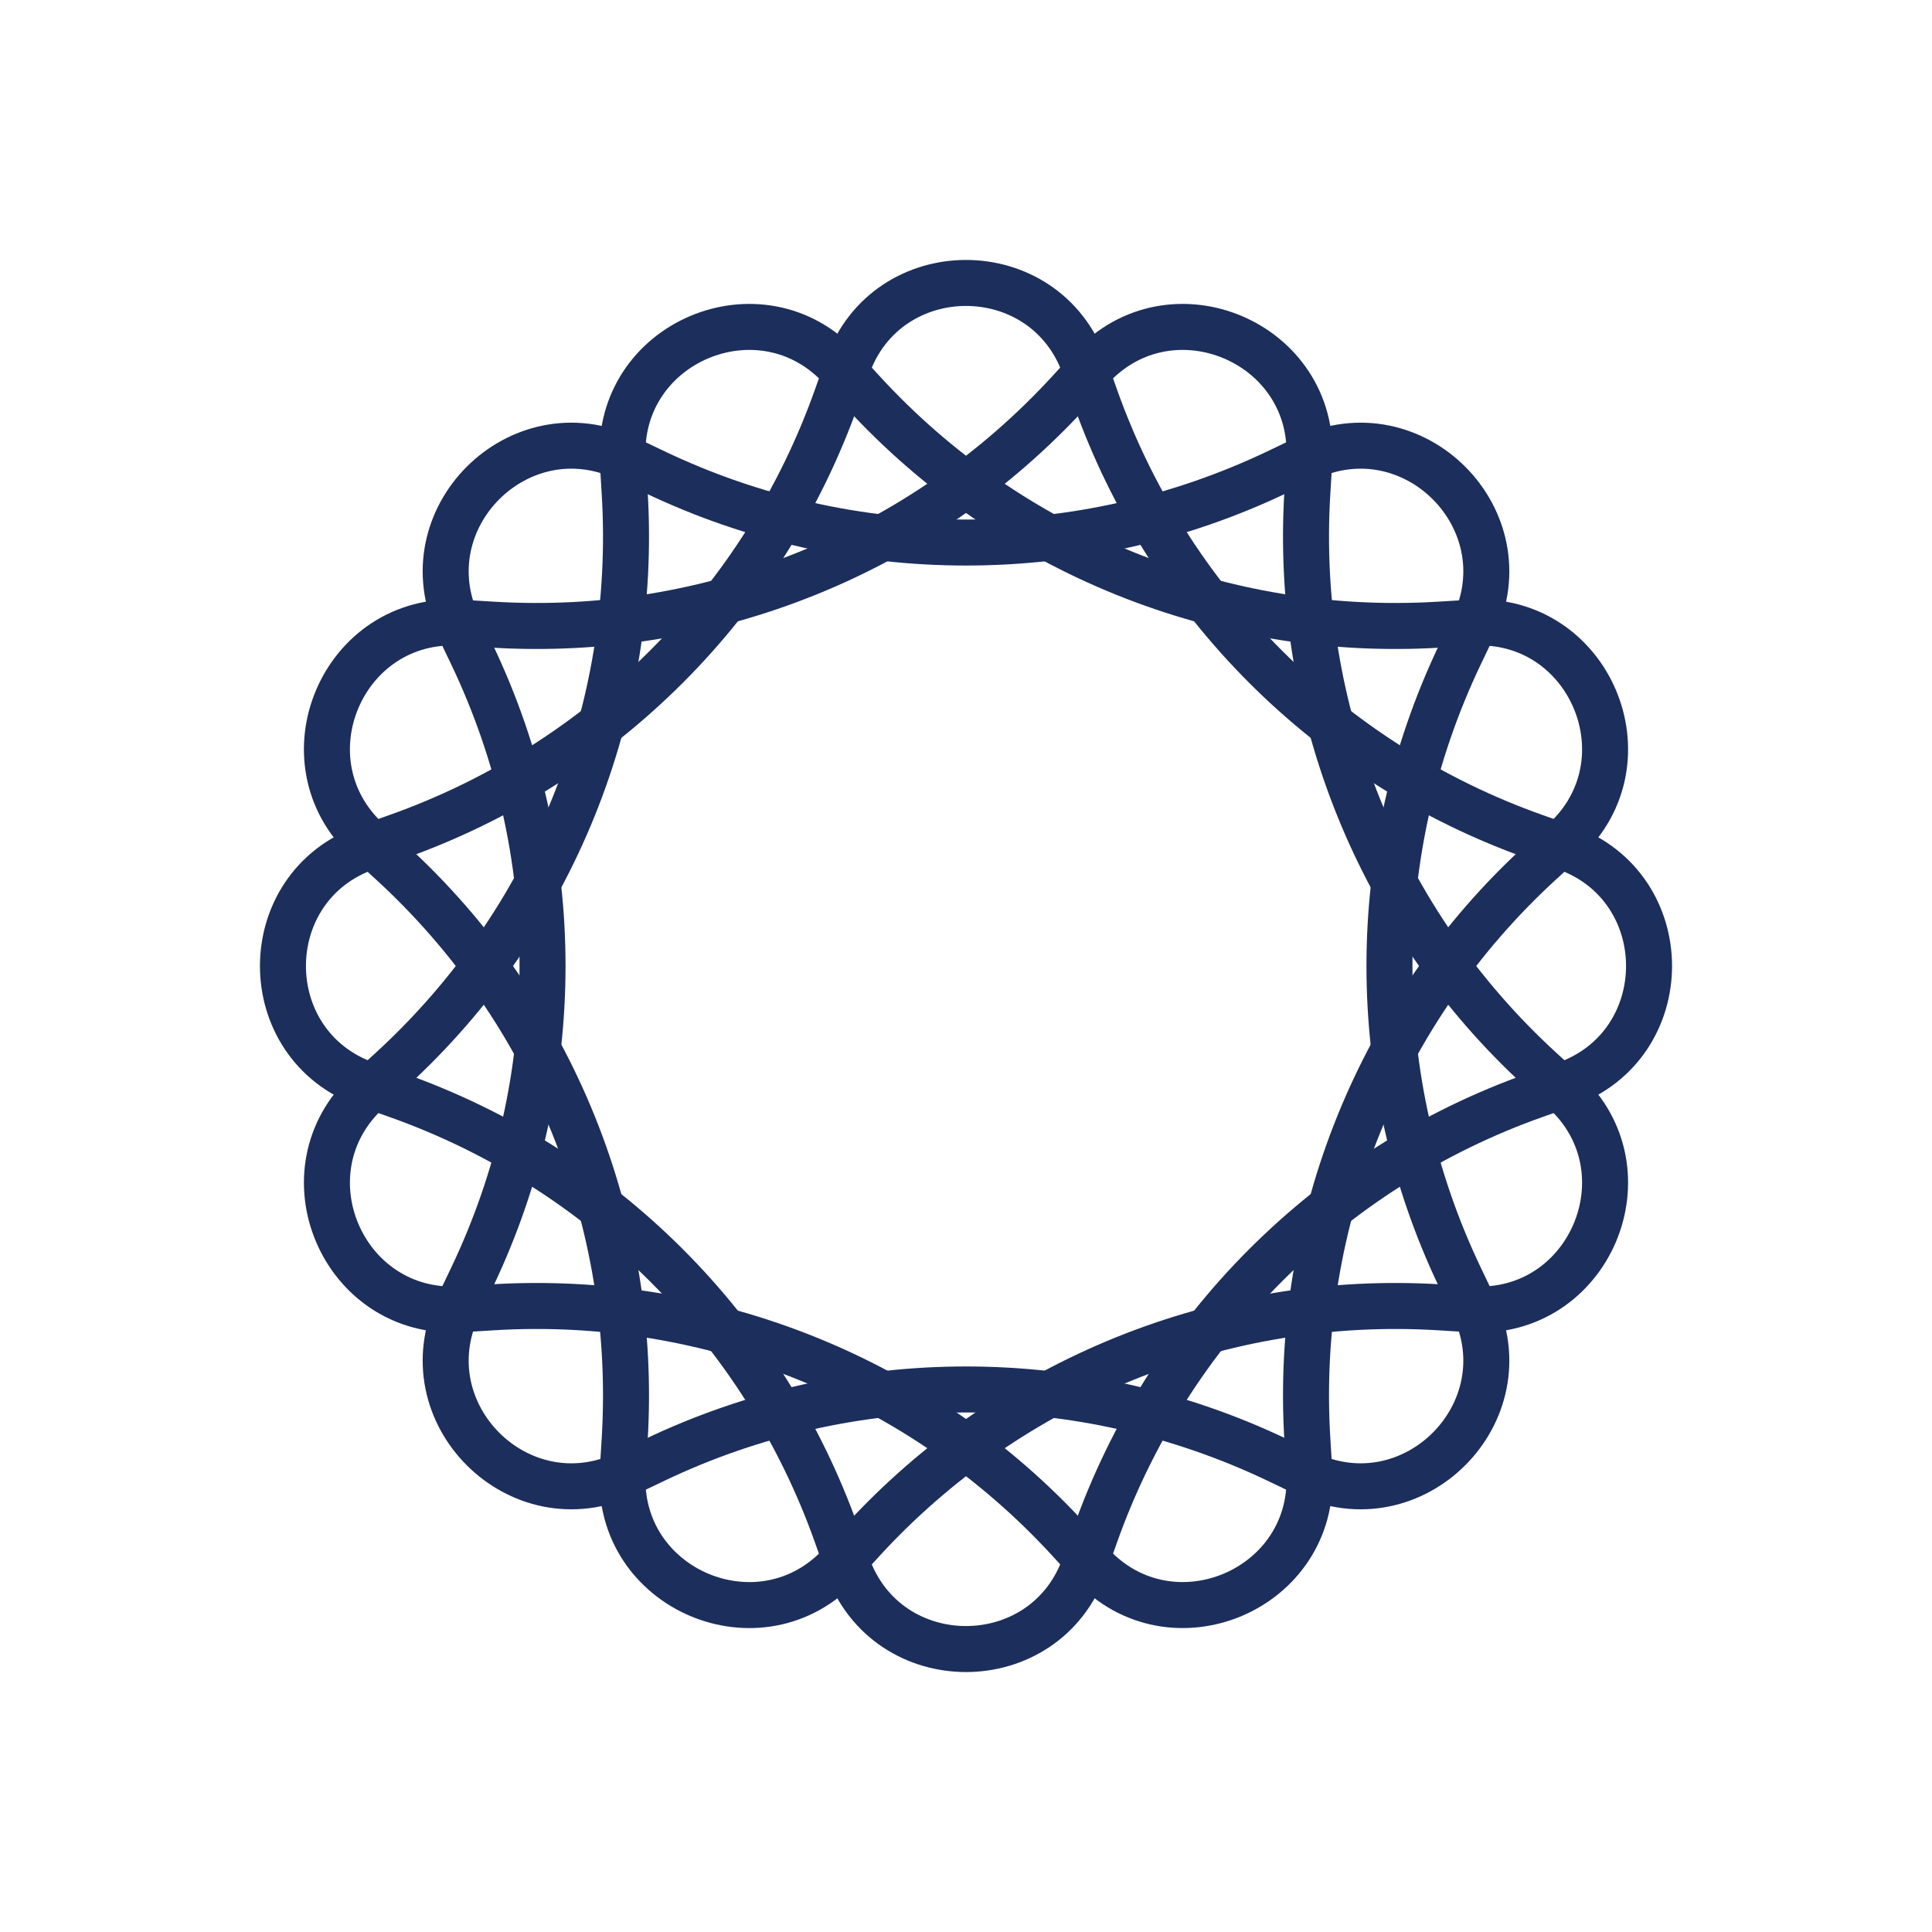
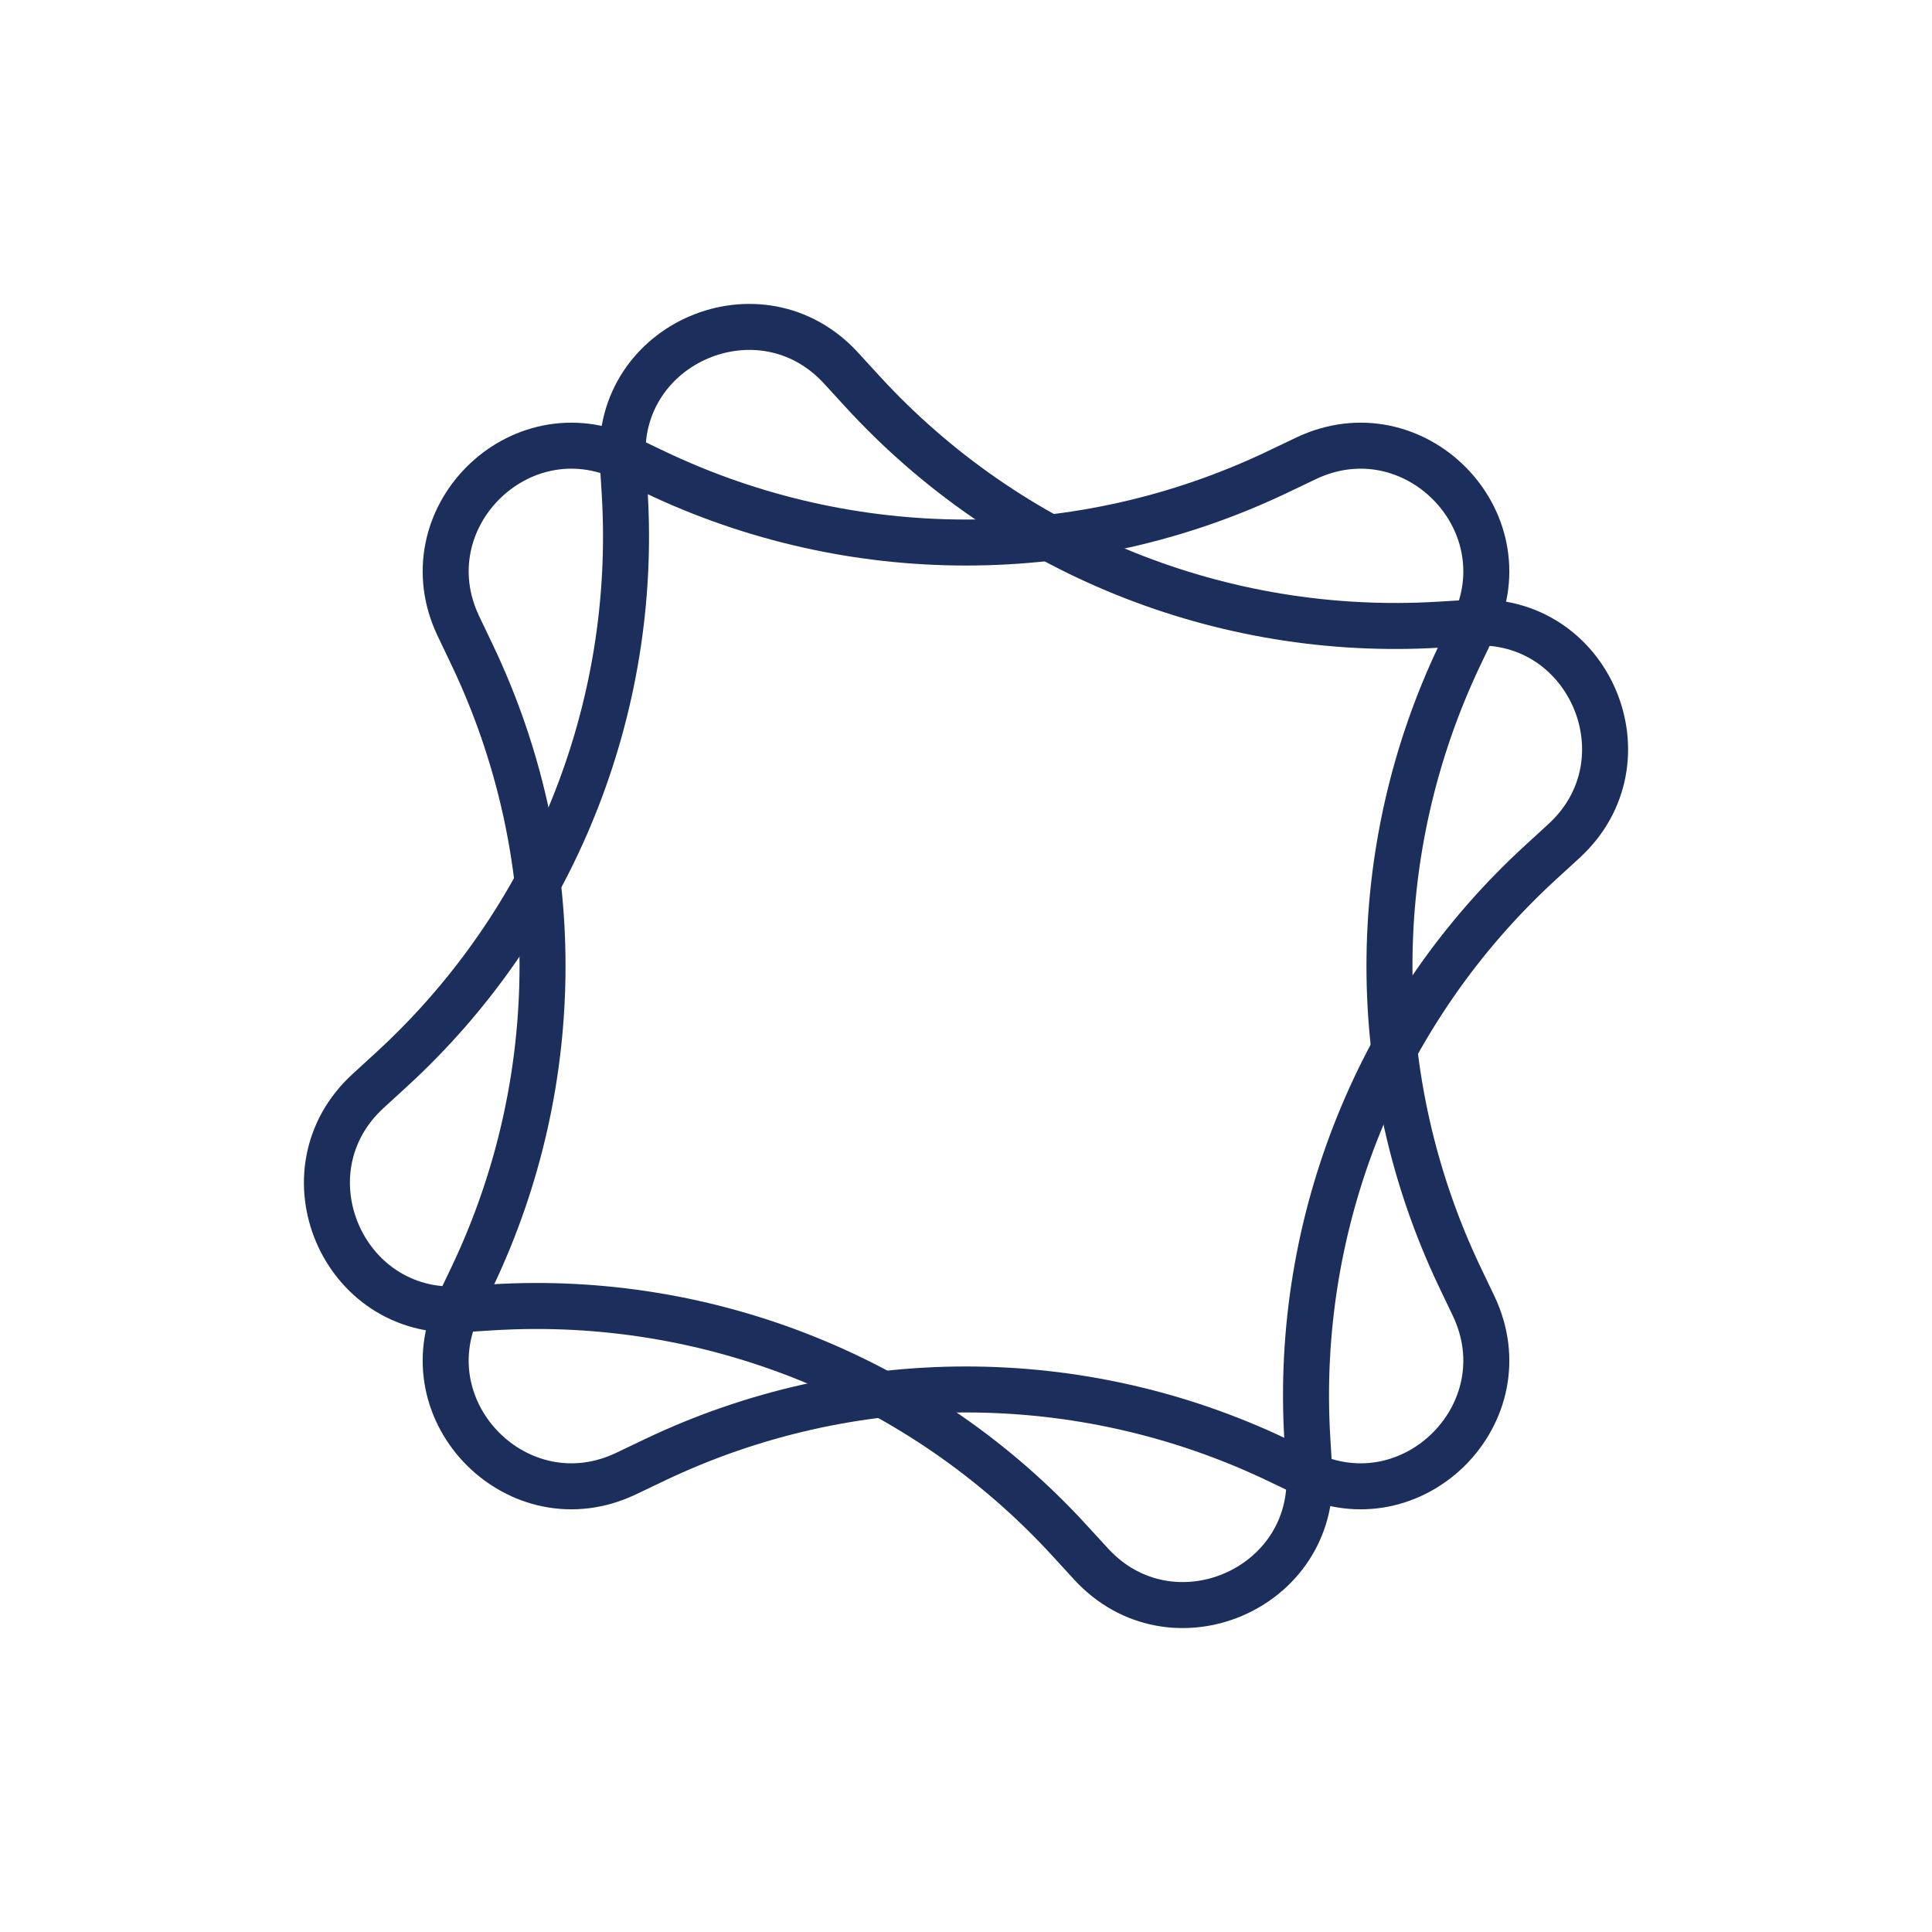
<svg xmlns="http://www.w3.org/2000/svg" version="1.1" width="42" height="42">
  <svg width="42" height="42" viewBox="0 0 42 42" fill="none">
    <g id="SvgjsG1004">
-       <path id="SvgjsPath1003" d="M18.423 7.972C19.283 5.544 22.717 5.544 23.577 7.972L23.809 8.628C25.392 13.094 28.906 16.608 33.372 18.191L34.028 18.423C36.456 19.283 36.456 22.717 34.028 23.577L33.372 23.809C28.906 25.392 25.392 28.906 23.809 33.372L23.577 34.028C22.717 36.456 19.283 36.456 18.423 34.028L18.19 33.372C16.608 28.906 13.094 25.392 8.628 23.809L7.972 23.577C5.544 22.717 5.544 19.283 7.972 18.423L8.628 18.191C13.094 16.608 16.608 13.094 18.19 8.628L18.423 7.972Z" stroke="#1C2E5B" stroke-linecap="round" stroke-linejoin="round" />
      <path id="SvgjsPath1002" d="M28.39 9.965C30.715 8.857 33.143 11.285 32.035 13.61L31.735 14.238C29.696 18.515 29.696 23.485 31.735 27.762L32.035 28.39C33.143 30.715 30.715 33.143 28.39 32.035L27.762 31.735C23.485 29.696 18.515 29.696 14.238 31.735L13.61 32.035C11.285 33.143 8.857 30.715 9.965 28.39L10.265 27.762C12.304 23.485 12.304 18.515 10.265 14.238L9.965 13.61C8.857 11.285 11.285 8.857 13.61 9.965L14.238 10.265C18.515 12.304 23.485 12.304 27.762 10.265L28.39 9.965Z" stroke="#1C2E5B" stroke-linecap="round" stroke-linejoin="round" />
-       <path id="SvgjsPath1001" d="M23.718 8C25.459 6.102 28.62 7.443 28.463 10.014L28.421 10.709C28.132 15.439 29.994 20.046 33.487 23.248L34 23.718C35.898 25.459 34.557 28.619 31.986 28.463L31.291 28.42C26.561 28.132 21.954 29.994 18.752 33.487L18.282 34C16.541 35.898 13.38 34.557 13.537 31.986L13.58 31.291C13.868 26.561 12.007 21.954 8.513 18.752L8 18.282C6.102 16.541 7.443 13.38 10.014 13.537L10.709 13.579C15.439 13.868 20.046 12.006 23.248 8.513L23.718 8Z" stroke="#1C2E5B" stroke-linecap="round" stroke-linejoin="round" />
      <path id="SvgjsPath1000" d="M13.537 10.014C13.381 7.443 16.541 6.102 18.282 8L18.752 8.513C21.954 12.006 26.561 13.868 31.291 13.579L31.986 13.537C34.557 13.38 35.898 16.541 34 18.282L33.487 18.752C29.994 21.954 28.132 26.561 28.421 31.291L28.463 31.985C28.62 34.557 25.459 35.898 23.718 33.999L23.248 33.486C20.046 29.993 15.439 28.132 10.709 28.42L10.014 28.463C7.443 28.619 6.102 25.459 8.001 23.718L8.514 23.248C12.007 20.046 13.868 15.439 13.58 10.709L13.537 10.014Z" stroke="#1C2E5B" stroke-linecap="round" stroke-linejoin="round" />
    </g>
  </svg>
  <style>@media (prefers-color-scheme: light) { :root { filter: none; } }
</style>
</svg>